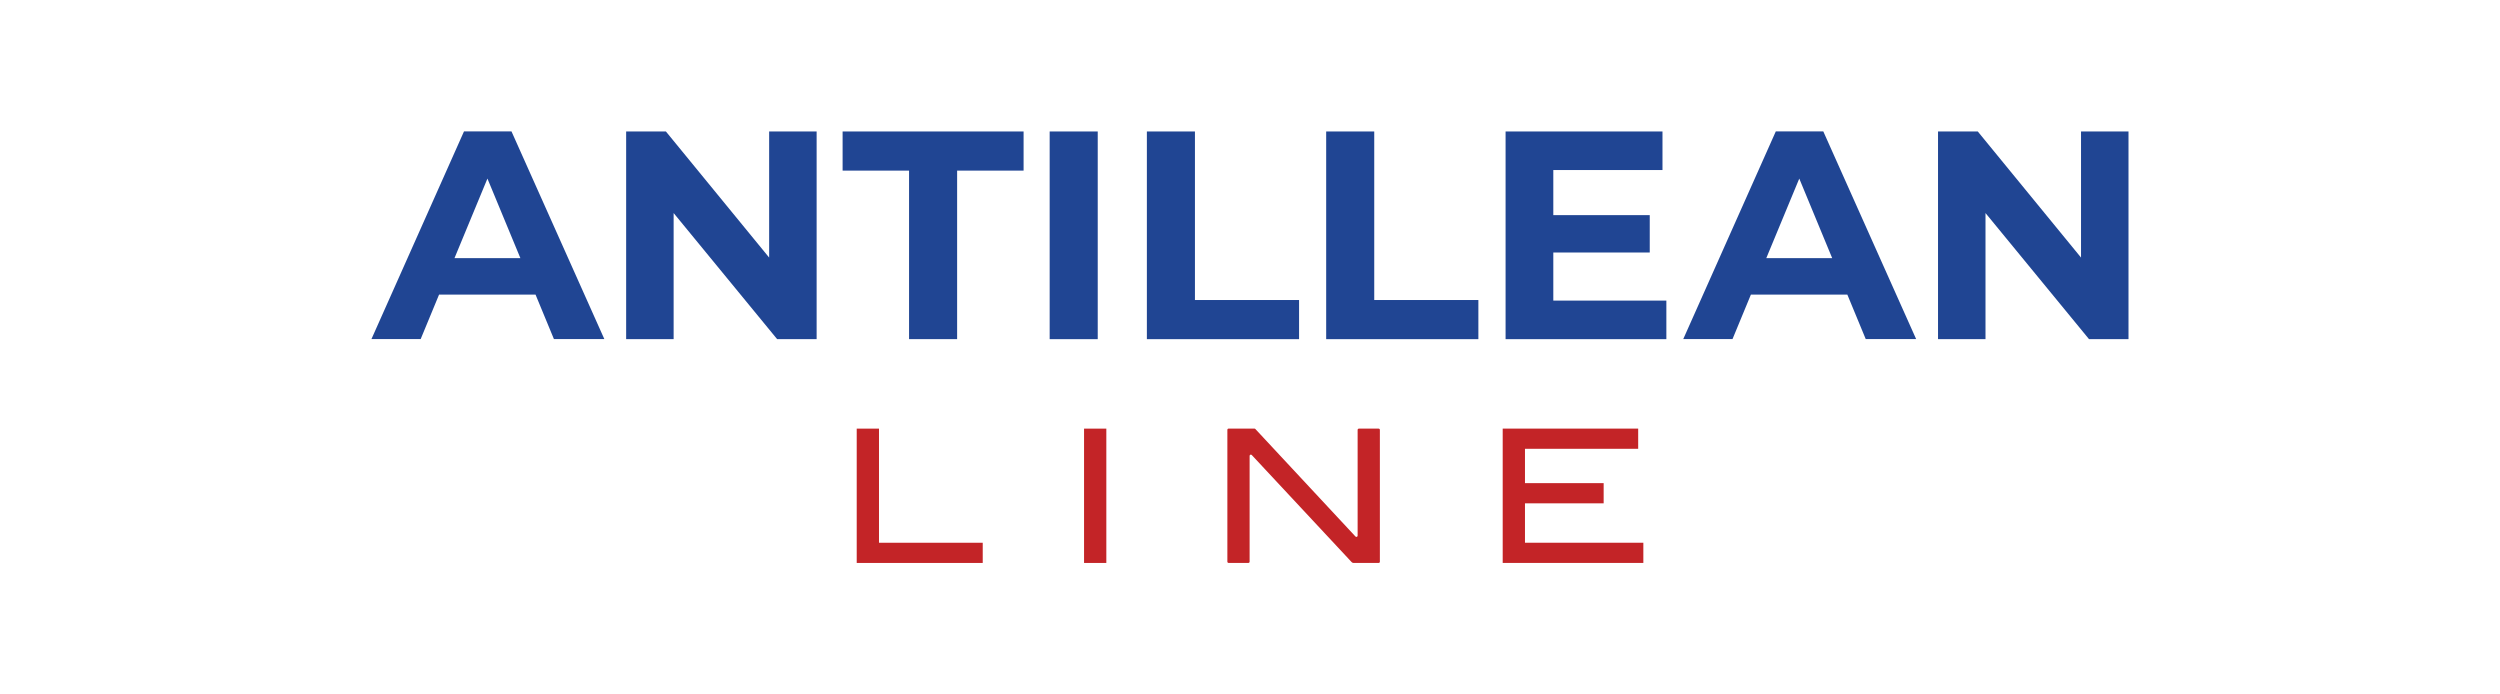
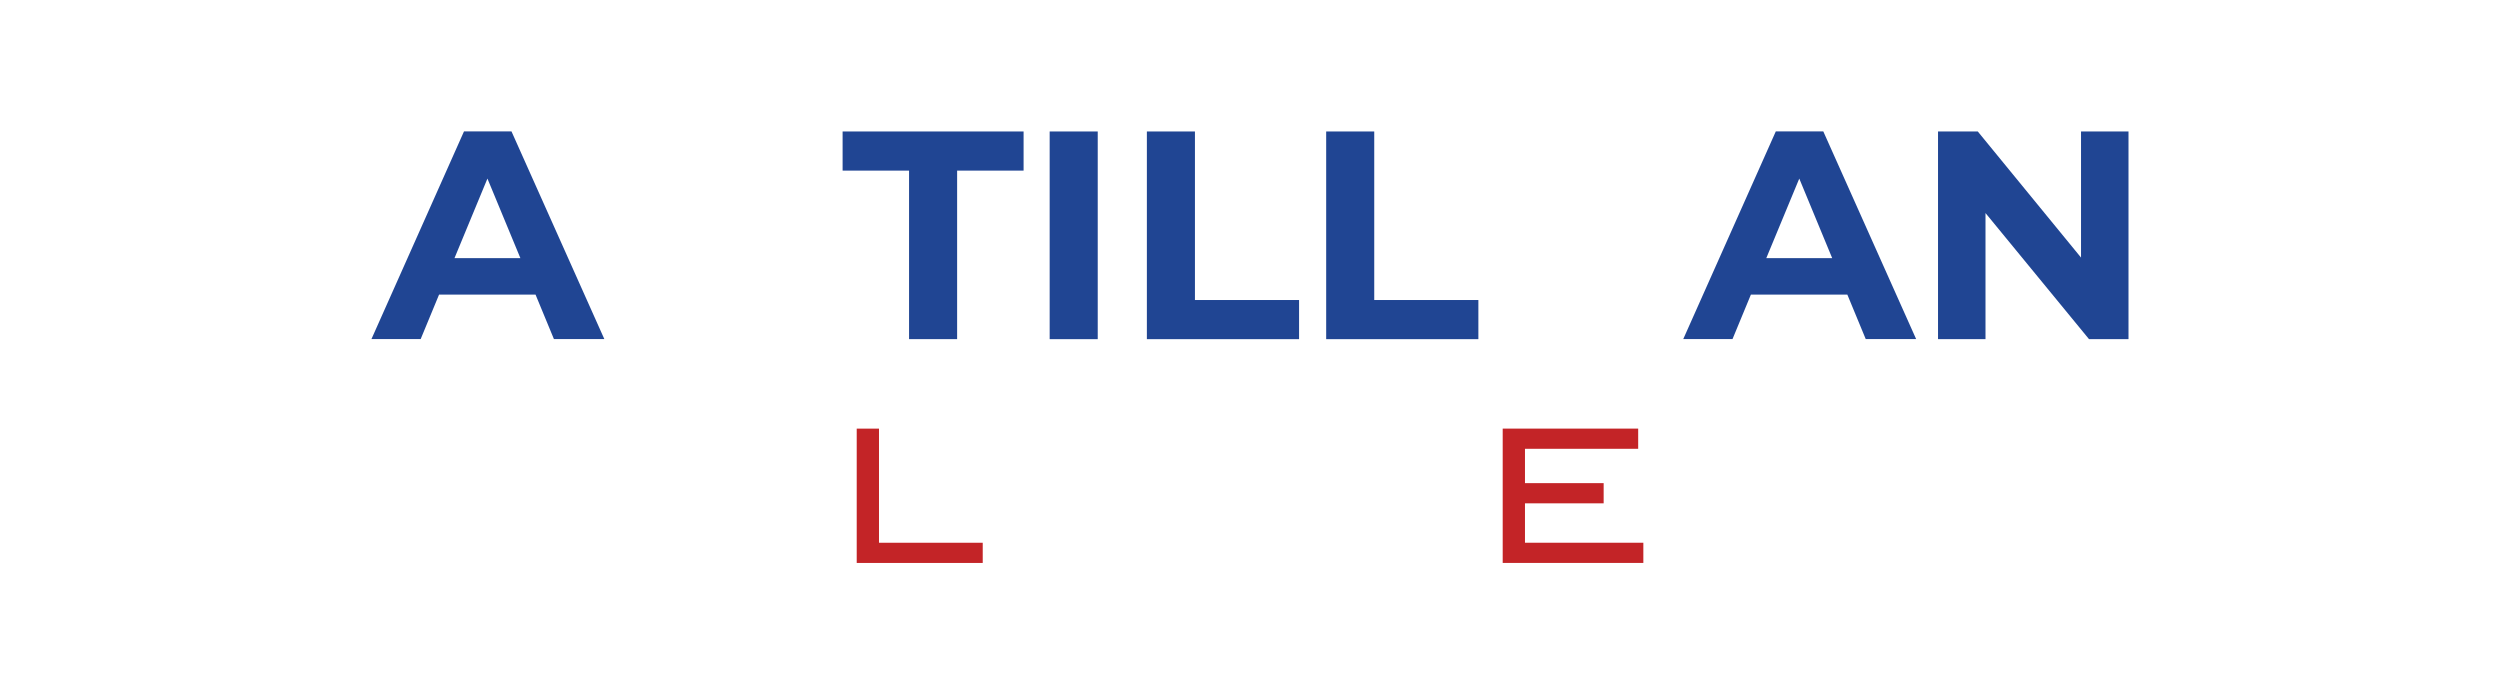
<svg xmlns="http://www.w3.org/2000/svg" version="1.1" width="1080" height="300" viewBox="0 0 1080 300" xml:space="preserve">
  <desc>Created with Fabric.js 5.2.4</desc>
  <defs>
</defs>
  <g transform="matrix(Infinity NaN NaN Infinity 0 0)" id="80714f37-0281-4e9b-b276-75c02d312c13">
</g>
  <g transform="matrix(1 0 0 1 540 150)" id="636769a6-4e66-49db-a772-a40b74b35050">
    <rect style="stroke: none; stroke-width: 1; stroke-dasharray: none; stroke-linecap: butt; stroke-dashoffset: 0; stroke-linejoin: miter; stroke-miterlimit: 4; fill: rgb(255,255,255); fill-rule: nonzero; opacity: 1; visibility: hidden;" vector-effect="non-scaling-stroke" x="-540" y="-150" rx="0" ry="0" width="1080" height="300" />
  </g>
  <g transform="matrix(0.28 0 0 0.28 1082.39 300)">
-     <rect style="stroke: none; stroke-width: 1; stroke-dasharray: none; stroke-linecap: butt; stroke-dashoffset: 0; stroke-linejoin: miter; stroke-miterlimit: 4; fill: rgb(255,255,255); fill-rule: nonzero; opacity: 1; visibility: hidden;" vector-effect="non-scaling-stroke" x="-540" y="-540" rx="0" ry="0" width="1080" height="1080" />
-   </g>
+     </g>
  <g transform="matrix(1.32 0 0 1.32 210.77 101.63)">
    <path style="stroke: none; stroke-width: 1; stroke-dasharray: none; stroke-linecap: butt; stroke-dashoffset: 0; stroke-linejoin: miter; stroke-miterlimit: 4; fill: rgb(32,69,147); fill-rule: nonzero; opacity: 1;" vector-effect="non-scaling-stroke" transform=" translate(-53.69, -287.5)" d="M 69.27 306.92 L 37.71 306.92 L 31.69 321.48 L 15.58 321.48 L 45.87 253.51 L 61.41 253.51 L 91.8 321.48 L 75.3 321.48 L 69.28 306.92 Z M 64.32 294.98 L 53.54 268.95 L 42.76 294.98 L 64.32 294.98 Z" stroke-linecap="round" />
  </g>
  <g transform="matrix(1.32 0 0 1.32 311.64 101.65)">
-     <path style="stroke: none; stroke-width: 1; stroke-dasharray: none; stroke-linecap: butt; stroke-dashoffset: 0; stroke-linejoin: miter; stroke-miterlimit: 4; fill: rgb(32,69,147); fill-rule: nonzero; opacity: 1;" vector-effect="non-scaling-stroke" transform=" translate(-130.05, -287.5)" d="M 161.22 253.52 L 161.22 321.49 L 148.3 321.49 L 114.42 280.22 L 114.42 321.49 L 98.88 321.49 L 98.88 253.52 L 111.89 253.52 L 145.68 294.79 L 145.68 253.52 L 161.21 253.52 Z" stroke-linecap="round" />
-   </g>
+     </g>
  <g transform="matrix(1.32 0 0 1.32 403.09 101.65)">
    <path style="stroke: none; stroke-width: 1; stroke-dasharray: none; stroke-linecap: butt; stroke-dashoffset: 0; stroke-linejoin: miter; stroke-miterlimit: 4; fill: rgb(32,69,147); fill-rule: nonzero; opacity: 1;" vector-effect="non-scaling-stroke" transform=" translate(-199.28, -287.5)" d="M 191.42 266.33 L 169.67 266.33 L 169.67 253.52 L 228.9 253.52 L 228.9 266.33 L 207.15 266.33 L 207.15 321.48 L 191.42 321.48 L 191.42 266.33 Z" stroke-linecap="round" />
  </g>
  <g transform="matrix(1.32 0 0 1.32 463.83 101.65)">
    <path style="stroke: none; stroke-width: 1; stroke-dasharray: none; stroke-linecap: butt; stroke-dashoffset: 0; stroke-linejoin: miter; stroke-miterlimit: 4; fill: rgb(32,69,147); fill-rule: nonzero; opacity: 1;" vector-effect="non-scaling-stroke" transform=" translate(-245.2, -287.5)" d="M 237.34 253.52 L 253.07 253.52 L 253.07 321.49 L 237.34 321.49 L 237.34 253.52 Z" stroke-linecap="round" />
  </g>
  <g transform="matrix(1.32 0 0 1.32 528.33 101.65)">
    <path style="stroke: none; stroke-width: 1; stroke-dasharray: none; stroke-linecap: butt; stroke-dashoffset: 0; stroke-linejoin: miter; stroke-miterlimit: 4; fill: rgb(32,69,147); fill-rule: nonzero; opacity: 1;" vector-effect="non-scaling-stroke" transform=" translate(-294.1, -287.5)" d="M 269.19 253.52 L 284.92 253.52 L 284.92 308.68 L 319 308.68 L 319 321.49 L 269.19 321.49 L 269.19 253.52 Z" stroke-linecap="round" />
  </g>
  <g transform="matrix(1.32 0 0 1.32 605.79 101.65)">
    <path style="stroke: none; stroke-width: 1; stroke-dasharray: none; stroke-linecap: butt; stroke-dashoffset: 0; stroke-linejoin: miter; stroke-miterlimit: 4; fill: rgb(32,69,147); fill-rule: nonzero; opacity: 1;" vector-effect="non-scaling-stroke" transform=" translate(-352.75, -287.5)" d="M 327.84 253.52 L 343.57 253.52 L 343.57 308.68 L 377.65 308.68 L 377.65 321.49 L 327.84 321.49 L 327.84 253.52 Z" stroke-linecap="round" />
  </g>
  <g transform="matrix(1.32 0 0 1.32 685.14 101.65)">
-     <path style="stroke: none; stroke-width: 1; stroke-dasharray: none; stroke-linecap: butt; stroke-dashoffset: 0; stroke-linejoin: miter; stroke-miterlimit: 4; fill: rgb(32,69,147); fill-rule: nonzero; opacity: 1;" vector-effect="non-scaling-stroke" transform=" translate(-412.81, -287.5)" d="M 439.12 308.87 L 439.12 321.49 L 386.5 321.49 L 386.5 253.52 L 437.85 253.52 L 437.85 266.14 L 402.12 266.14 L 402.12 280.9 L 433.68 280.9 L 433.68 293.13 L 402.12 293.13 L 402.12 308.87 L 439.12 308.87 Z" stroke-linecap="round" />
-   </g>
+     </g>
  <g transform="matrix(1.32 0 0 1.32 777.47 101.63)">
    <path style="stroke: none; stroke-width: 1; stroke-dasharray: none; stroke-linecap: butt; stroke-dashoffset: 0; stroke-linejoin: miter; stroke-miterlimit: 4; fill: rgb(32,69,147); fill-rule: nonzero; opacity: 1;" vector-effect="non-scaling-stroke" transform=" translate(-482.76, -287.5)" d="M 498.35 306.92 L 466.79 306.92 L 460.77 321.48 L 444.65 321.48 L 474.94 253.51 L 490.48 253.51 L 520.87 321.48 L 504.37 321.48 L 498.35 306.92 Z M 493.39 294.98 L 482.62 268.95 L 471.83 294.98 L 493.39 294.98 Z" stroke-linecap="round" />
  </g>
  <g transform="matrix(1.32 0 0 1.32 878.37 101.65)">
    <path style="stroke: none; stroke-width: 1; stroke-dasharray: none; stroke-linecap: butt; stroke-dashoffset: 0; stroke-linejoin: miter; stroke-miterlimit: 4; fill: rgb(32,69,147); fill-rule: nonzero; opacity: 1;" vector-effect="non-scaling-stroke" transform=" translate(-559.12, -287.5)" d="M 590.29 253.52 L 590.29 321.49 L 577.37 321.49 L 543.49 280.22 L 543.49 321.49 L 527.95 321.49 L 527.95 253.52 L 540.96 253.52 L 574.75 294.79 L 574.75 253.52 L 590.28 253.52 Z" stroke-linecap="round" />
  </g>
  <g transform="matrix(1.32 0 0 1.32 397.32 214.18)">
    <path style="stroke: none; stroke-width: 1; stroke-dasharray: none; stroke-linecap: butt; stroke-dashoffset: 0; stroke-linejoin: miter; stroke-miterlimit: 4; fill: rgb(195,36,39); fill-rule: nonzero; opacity: 1;" vector-effect="non-scaling-stroke" transform=" translate(-194.88, -372.67)" d="M 174.26 394.65 L 174.26 350.69 L 181.55 350.69 L 181.55 388.04 L 215.5 388.04 L 215.5 394.65 L 174.26 394.65 Z" stroke-linecap="round" />
  </g>
  <g transform="matrix(1.32 0 0 1.32 473.13 214.18)">
-     <path style="stroke: none; stroke-width: 1; stroke-dasharray: none; stroke-linecap: butt; stroke-dashoffset: 0; stroke-linejoin: miter; stroke-miterlimit: 4; fill: rgb(195,36,39); fill-rule: nonzero; opacity: 1;" vector-effect="non-scaling-stroke" transform=" translate(-252.25, -372.67)" d="M 248.6 394.65 L 248.6 350.69 L 255.89 350.69 L 255.89 394.65 L 248.6 394.65 Z" stroke-linecap="round" />
-   </g>
+     </g>
  <g transform="matrix(1.32 0 0 1.32 563.17 214.17)">
-     <path style="stroke: none; stroke-width: 1; stroke-dasharray: none; stroke-linecap: butt; stroke-dashoffset: 0; stroke-linejoin: miter; stroke-miterlimit: 4; fill: rgb(195,36,39); fill-rule: nonzero; opacity: 1;" vector-effect="non-scaling-stroke" transform=" translate(-320.48, -372.66)" d="M 336.19 394.37 L 303.5 359.32 C 303.25 359.05 302.8 359.23 302.8 359.59 L 302.8 394.24 C 302.8 394.46 302.62 394.64 302.4 394.64 L 295.92 394.64 C 295.7 394.64 295.52 394.46 295.52 394.24 L 295.52 351.08 C 295.52 350.86 295.7 350.68 295.92 350.68 L 304.39 350.68 C 304.5 350.68 304.61 350.73 304.68 350.81 L 337.45 386 C 337.7 386.27 338.15 386.09 338.15 385.73 L 338.15 351.09 C 338.15 350.87 338.33 350.69 338.55 350.69 L 345.03 350.69 C 345.25 350.69 345.43 350.87 345.43 351.09 L 345.43 394.25 C 345.43 394.47 345.25 394.65 345.03 394.65 L 336.82 394.65 C 336.58 394.65 336.35 394.55 336.19 394.37 Z" stroke-linecap="round" />
-   </g>
+     </g>
  <g transform="matrix(1.32 0 0 1.32 679.54 214.18)">
    <path style="stroke: none; stroke-width: 1; stroke-dasharray: none; stroke-linecap: butt; stroke-dashoffset: 0; stroke-linejoin: miter; stroke-miterlimit: 4; fill: rgb(195,36,39); fill-rule: nonzero; opacity: 1;" vector-effect="non-scaling-stroke" transform=" translate(-408.58, -372.67)" d="M 385.57 394.65 L 385.57 350.69 L 429.91 350.69 L 429.91 357.3 L 392.86 357.3 L 392.86 368.53 L 418.61 368.53 L 418.61 375.15 L 392.86 375.15 L 392.86 388.03 L 431.6 388.03 L 431.6 394.64 L 385.56 394.64 Z" stroke-linecap="round" />
  </g>
</svg>